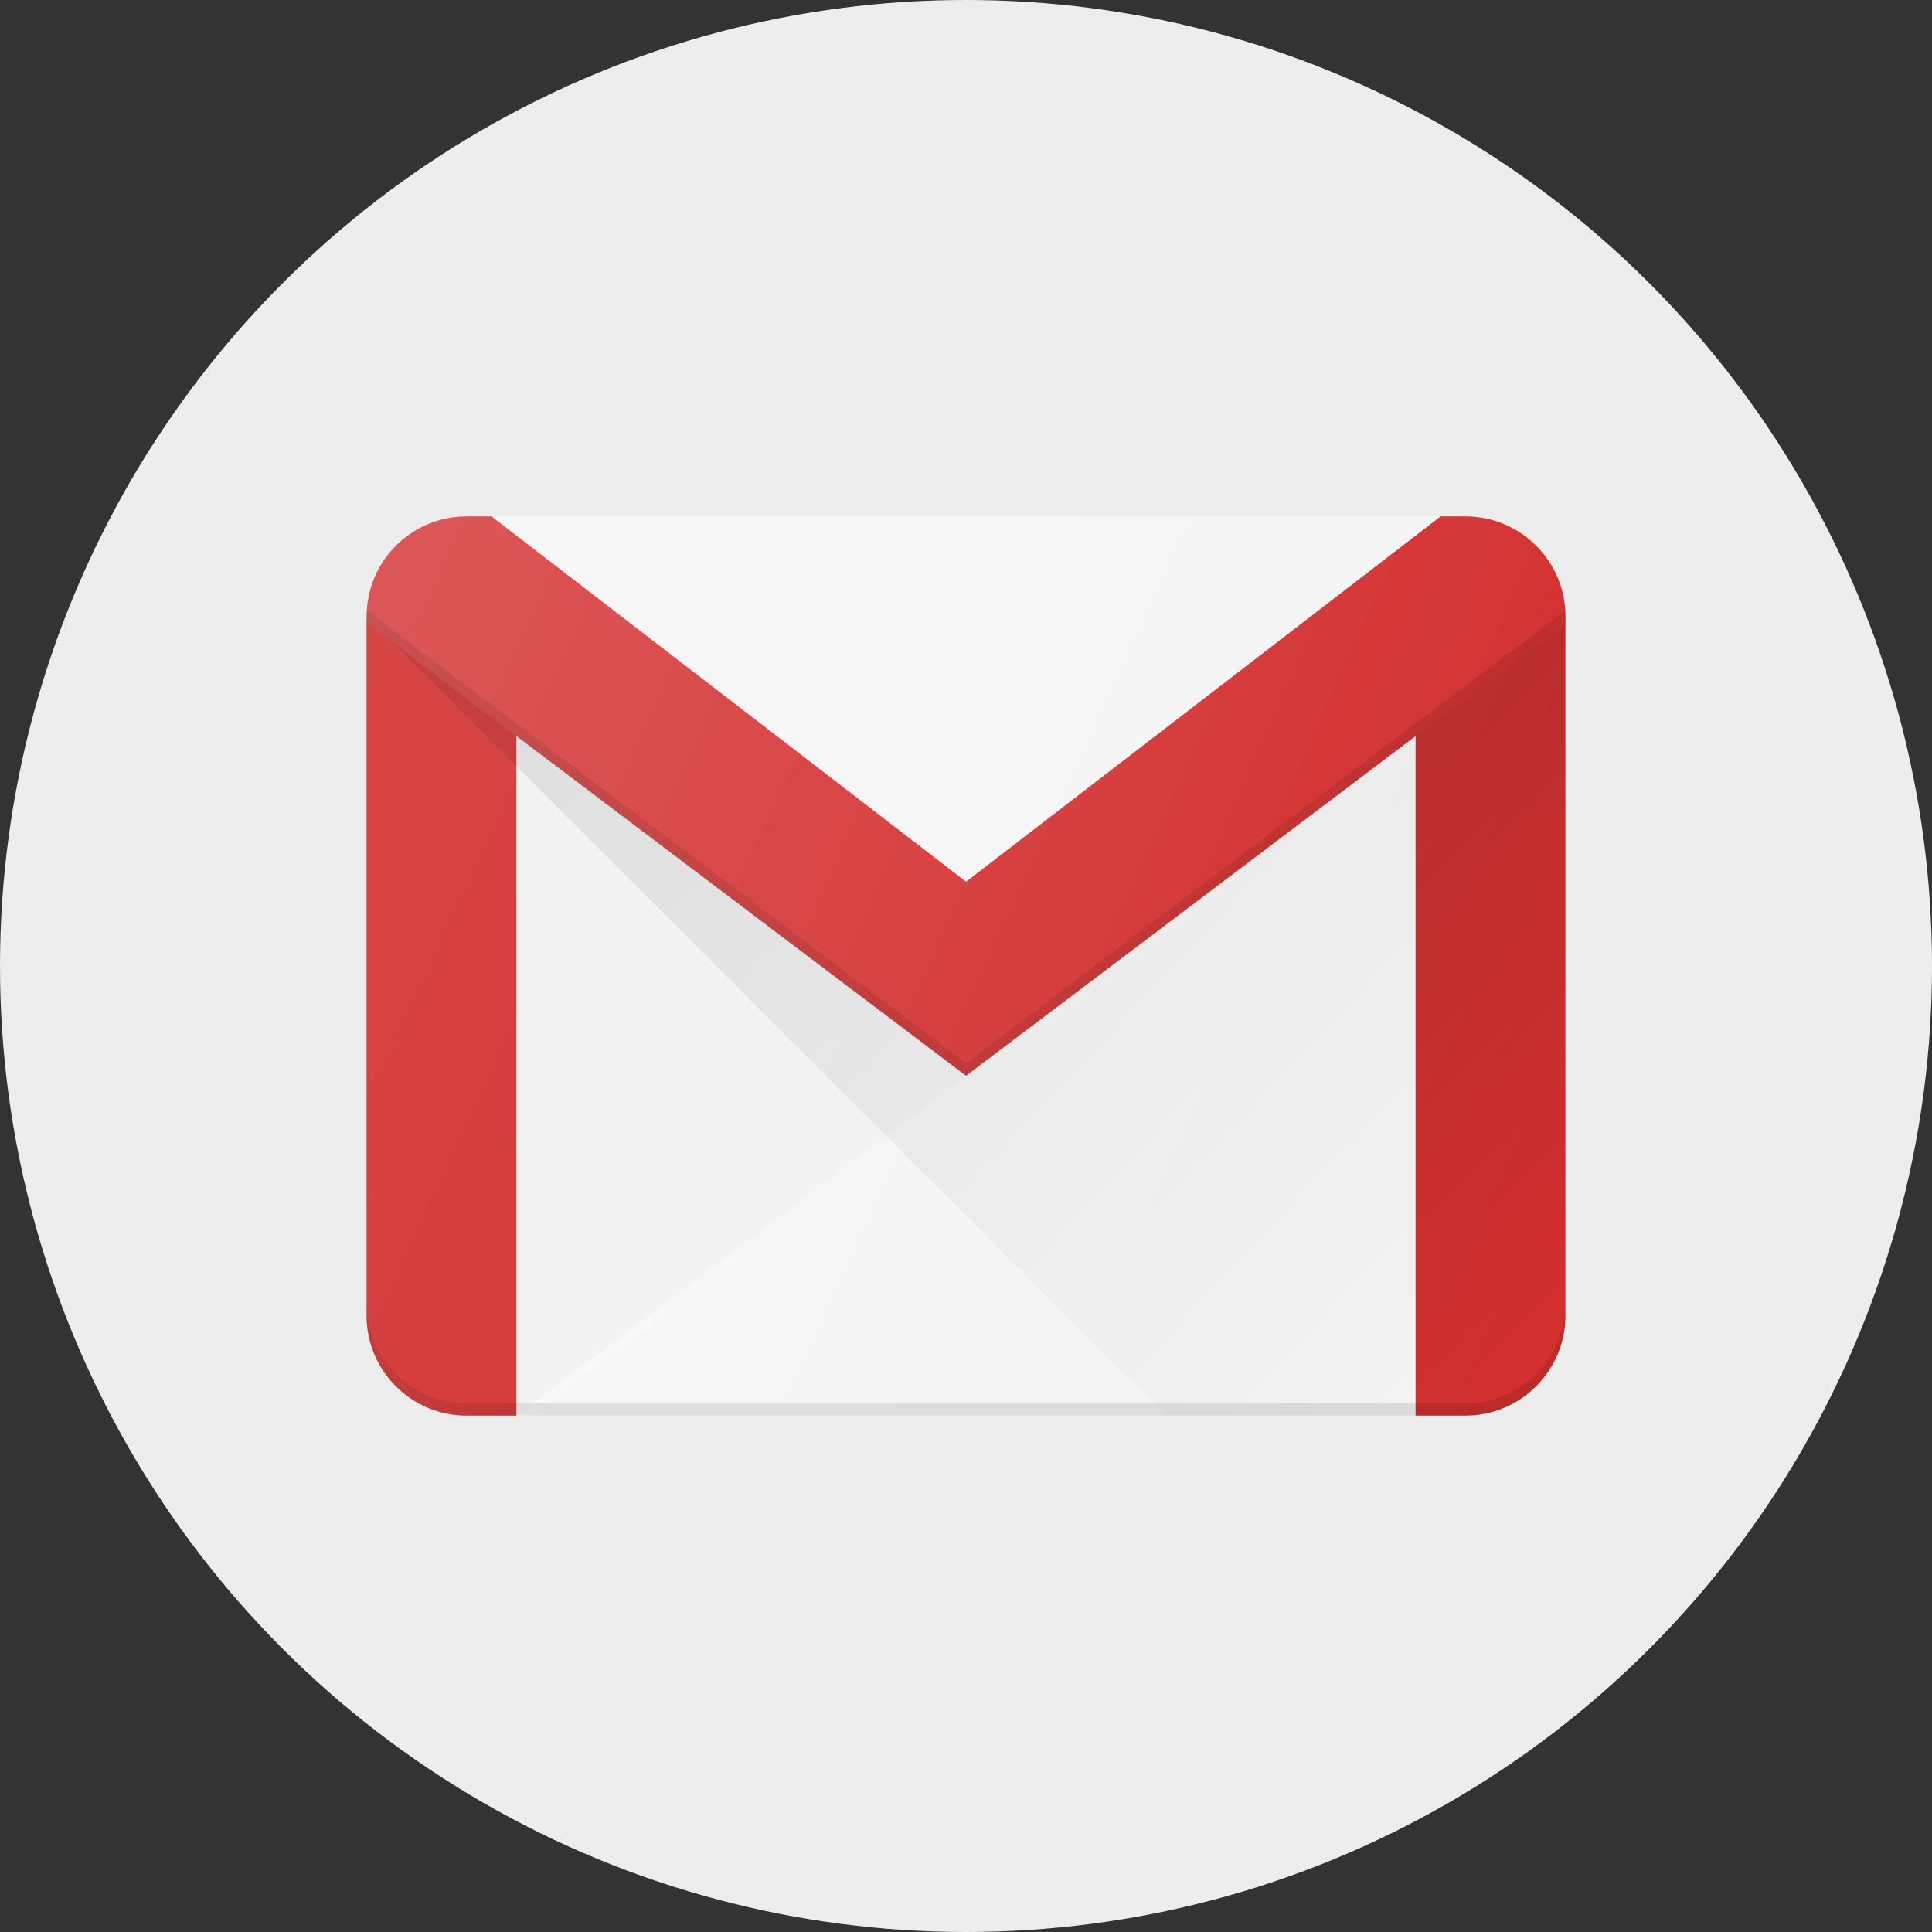
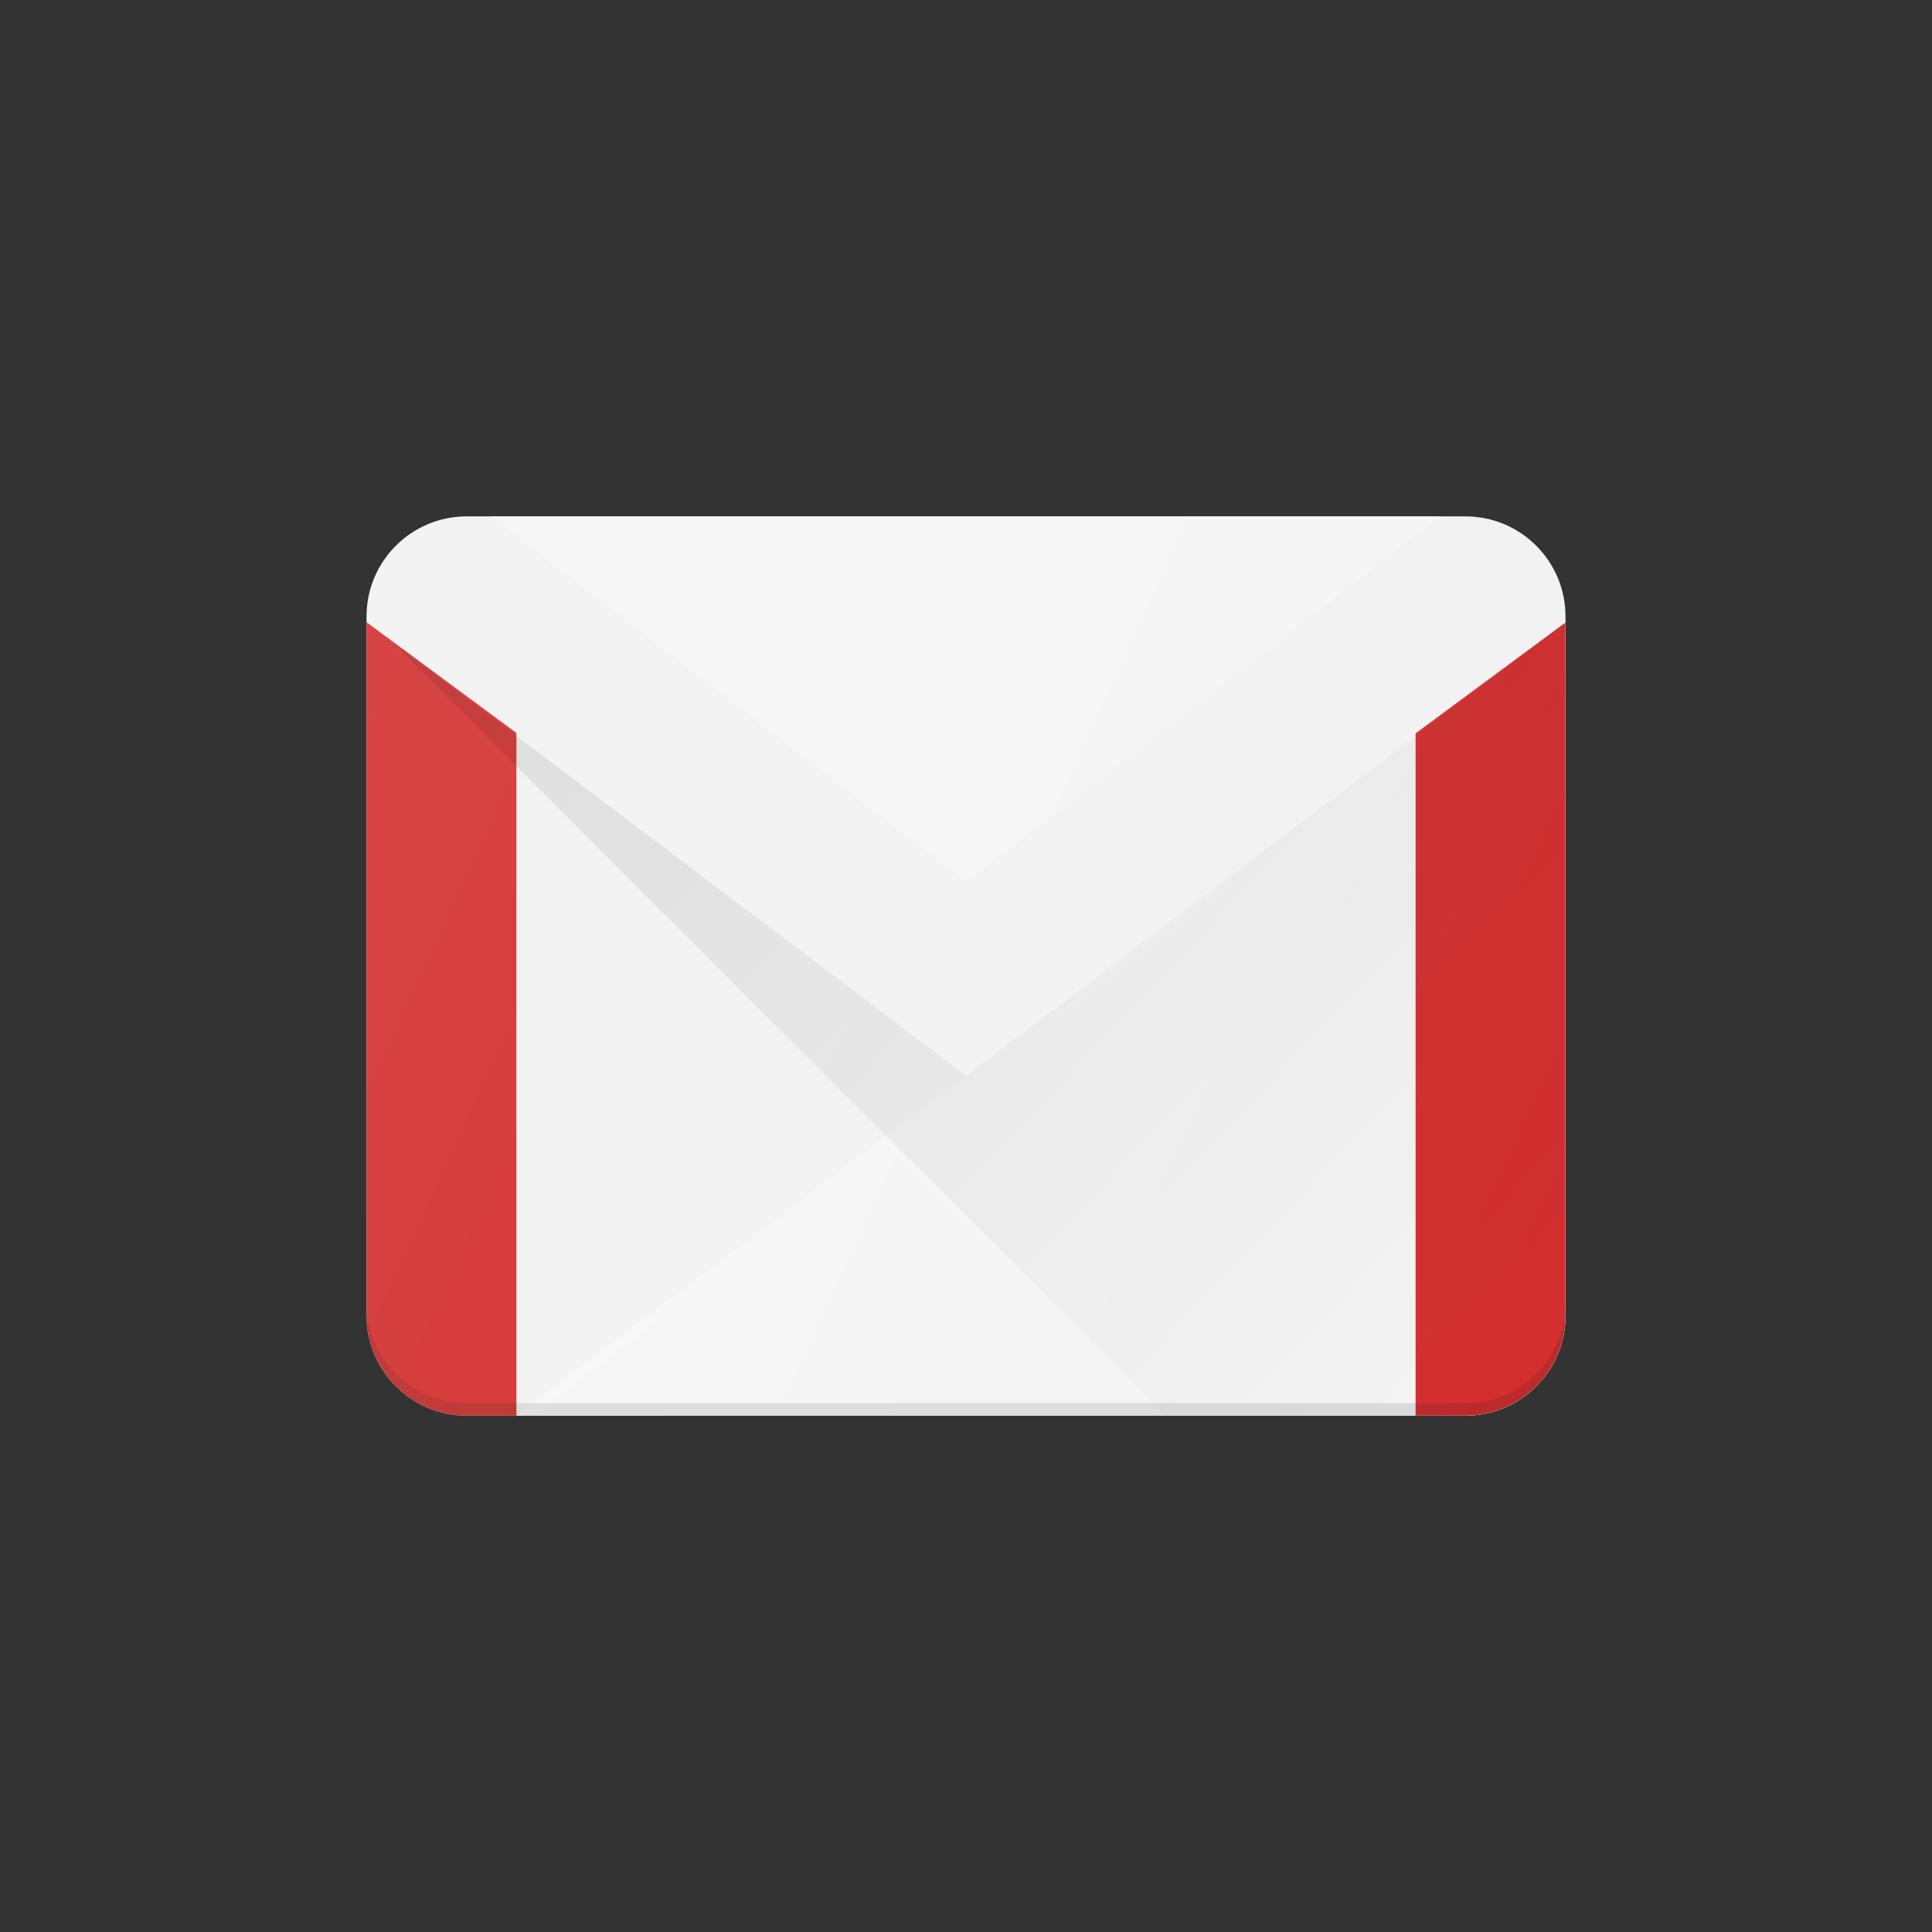
<svg xmlns="http://www.w3.org/2000/svg" xmlns:xlink="http://www.w3.org/1999/xlink" xml:space="preserve" width="1.156in" height="1.156in" version="1.1" style="shape-rendering:geometricPrecision; text-rendering:geometricPrecision; image-rendering:optimizeQuality; fill-rule:evenodd; clip-rule:evenodd" viewBox="0 0 313.44 313.44">
  <rect x="0" y="0" width="313.44" height="313.44" fill="#333333" stroke="none" />
  <defs>
    <style type="text/css">
   
    .fil0 {fill:#EDEDED}
    .fil4 {fill:#D32F2F;fill-rule:nonzero}
    .fil1 {fill:#F2F2F2;fill-rule:nonzero}
    .fil2 {fill:whitesmoke;fill-rule:nonzero}
    .fil7 {fill:black;fill-rule:nonzero;fill-opacity:0.102}
    .fil11 {fill:url(#id0);fill-rule:nonzero}
    .fil6 {fill:url(#id1);fill-rule:nonzero}
    .fil3 {fill:url(#id2);fill-rule:nonzero}
    .fil10 {fill:url(#id3);fill-rule:nonzero}
    .fil9 {fill:url(#id4);fill-rule:nonzero}
    .fil5 {fill:url(#id5);fill-rule:nonzero}
    .fil8 {fill:url(#id6);fill-rule:nonzero}
   
  </style>
    <linearGradient id="id0" gradientUnits="userSpaceOnUse" x1="59.47" y1="108.09" x2="253.98" y2="197.24">
      <stop offset="0" style="stop-opacity:0.102; stop-color:white" />
      <stop offset="1" style="stop-opacity:0; stop-color:white" />
    </linearGradient>
    <linearGradient id="id1" gradientUnits="userSpaceOnUse" xlink:href="#id0" x1="67.57" y1="67.57" x2="229.66" y2="140.51">
  </linearGradient>
    <linearGradient id="id2" gradientUnits="userSpaceOnUse" x1="116.2" y1="140.51" x2="213.45" y2="181.03">
      <stop offset="0" style="stop-opacity:0.2; stop-color:white" />
      <stop offset="1" style="stop-opacity:0; stop-color:white" />
    </linearGradient>
    <linearGradient id="id3" gradientUnits="userSpaceOnUse" x1="108.09" y1="59.47" x2="262.08" y2="205.35">
      <stop offset="0" style="stop-opacity:0.102; stop-color:black" />
      <stop offset="1" style="stop-opacity:0; stop-color:black" />
    </linearGradient>
    <linearGradient id="id4" gradientUnits="userSpaceOnUse" xlink:href="#id3" x1="245.87" y1="91.89" x2="253.98" y2="91.89">
  </linearGradient>
    <linearGradient id="id5" gradientUnits="userSpaceOnUse" xlink:href="#id3" x1="205.35" y1="132.41" x2="270.18" y2="197.24">
  </linearGradient>
    <linearGradient id="id6" gradientUnits="userSpaceOnUse" xlink:href="#id3" x1="245.87" y1="91.89" x2="245.87" y2="91.89">
  </linearGradient>
  </defs>
  <g id="Layer_x0020_1">
-     <circle id="Oval" class="fil0" cx="156.72" cy="156.72" r="156.72" />
    <g id="_2261204616880">
      <path class="fil1" d="M237.77 83.78l-162.09 0c-8.93,0 -16.21,7.27 -16.21,16.21l0 113.46c0,8.94 7.27,16.21 16.21,16.21l162.09 0c8.93,0 16.21,-7.27 16.21,-16.21l0 -113.46c0,-8.94 -7.27,-16.21 -16.21,-16.21z" />
      <path class="fil2" d="M83.78 229.66l153.99 0c8.93,0 16.21,-7.27 16.21,-16.21l0 -112.45 -170.2 128.66z" />
      <polygon class="fil3" points="83.78,229.66 86.46,229.66 253.98,103.03 253.98,101.01 " />
      <path class="fil4" d="M59.47 100.94l0 112.51c0,8.94 7.27,16.21 16.21,16.21l8.1 0 0 -110.75c-13.62,-10.07 -16.95,-12.52 -24.32,-17.97l0 -0z" />
      <path class="fil4" d="M229.66 118.98l0 110.68 8.1 0c8.93,0 16.21,-7.27 16.21,-16.21l0 -112.45 -24.31 17.98z" />
-       <path class="fil5" d="M229.66 118.98l0 110.68 8.1 0c8.93,0 16.21,-7.27 16.21,-16.21l0 -112.45 -24.31 17.98z" />
      <polygon class="fil2" points="233.71,83.78 79.73,83.78 156.72,143.04 " />
-       <path class="fil4" d="M253.98 101.05l0 -1.06c0,-8.94 -7.27,-16.21 -16.21,-16.21l-4.05 0 -76.99 59.27 -76.99 -59.27 -4.05 0c-8.93,0 -16.21,7.27 -16.21,16.21l0 1.06 97.25 73.48 97.25 -73.48z" />
-       <path class="fil6" d="M253.98 101.05l0 -1.06c0,-8.94 -7.27,-16.21 -16.21,-16.21l-4.05 0 -76.99 59.27 -76.99 -59.27 -4.05 0c-8.93,0 -16.21,7.27 -16.21,16.21l0 1.06 97.25 73.48 97.25 -73.48z" />
-       <path class="fil7" d="M156.72 172.5l-97.16 -73.41c-0.02,0.3 -0.09,0.59 -0.09,0.9l0 1.06 97.25 73.47 97.25 -73.48 0 -1.06c0,-0.31 -0.07,-0.6 -0.09,-0.9l-97.16 73.41z" />
      <path class="fil7" d="M237.77 227.63l-162.09 0c-8.93,0 -16.21,-7.27 -16.21,-16.21l0 2.02c0,8.94 7.27,16.21 16.21,16.21l162.09 0c8.93,0 16.21,-7.27 16.21,-16.21l0 -2.02c0,8.94 -7.27,16.21 -16.21,16.21l0 -0z" />
      <path class="fil8" d="M252.17 92.72c0.53,1.04 0.94,2.14 1.25,3.29 -0.29,-1.15 -0.72,-2.25 -1.25,-3.29z" />
      <path class="fil9" d="M253.5 96.26c0.3,1.2 0.47,2.44 0.47,3.73 0,-1.29 -0.19,-2.52 -0.47,-3.73z" />
      <path class="fil10" d="M63.79 104.31l125.35 125.35 48.63 0c8.93,0 16.21,-7.27 16.21,-16.21l0 -112.41 -97.25 73.48 -92.93 -70.21z" />
      <path class="fil11" d="M237.77 83.78l-162.09 0c-8.93,0 -16.21,7.27 -16.21,16.21l0 113.46c0,8.94 7.27,16.21 16.21,16.21l162.09 0c8.93,0 16.21,-7.27 16.21,-16.21l0 -113.46c0,-8.94 -7.27,-16.21 -16.21,-16.21z" />
    </g>
  </g>
</svg>